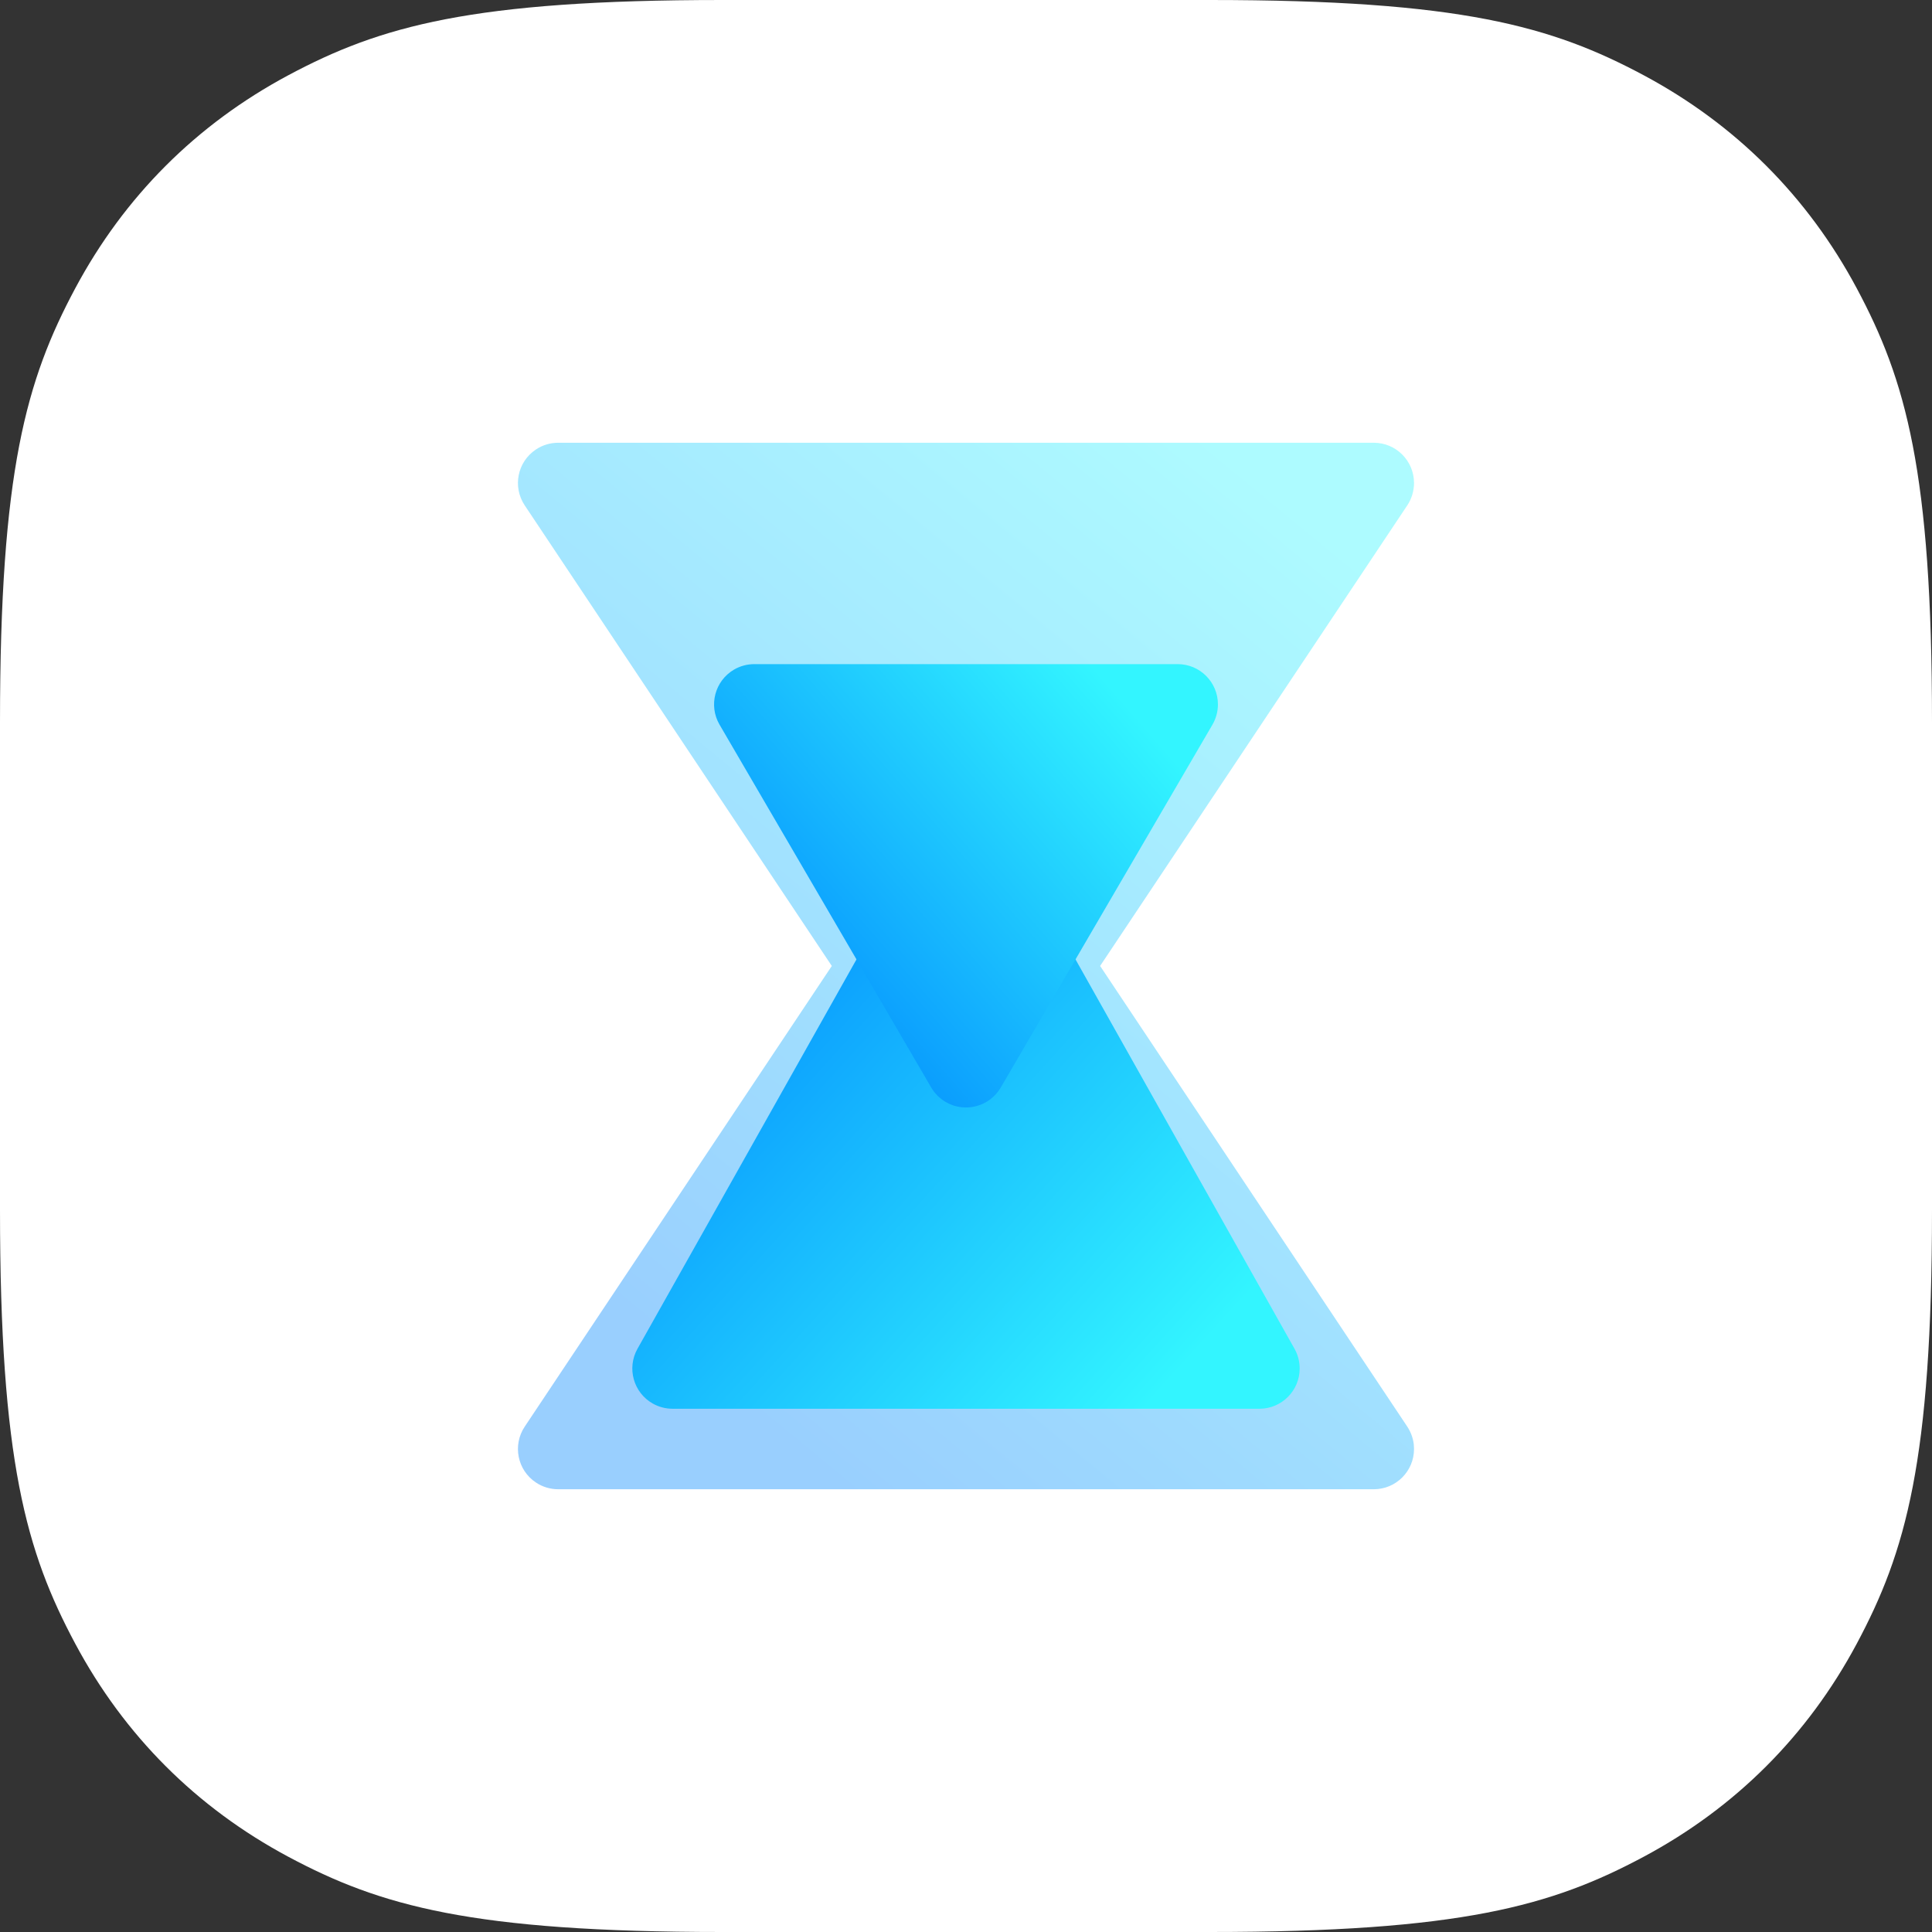
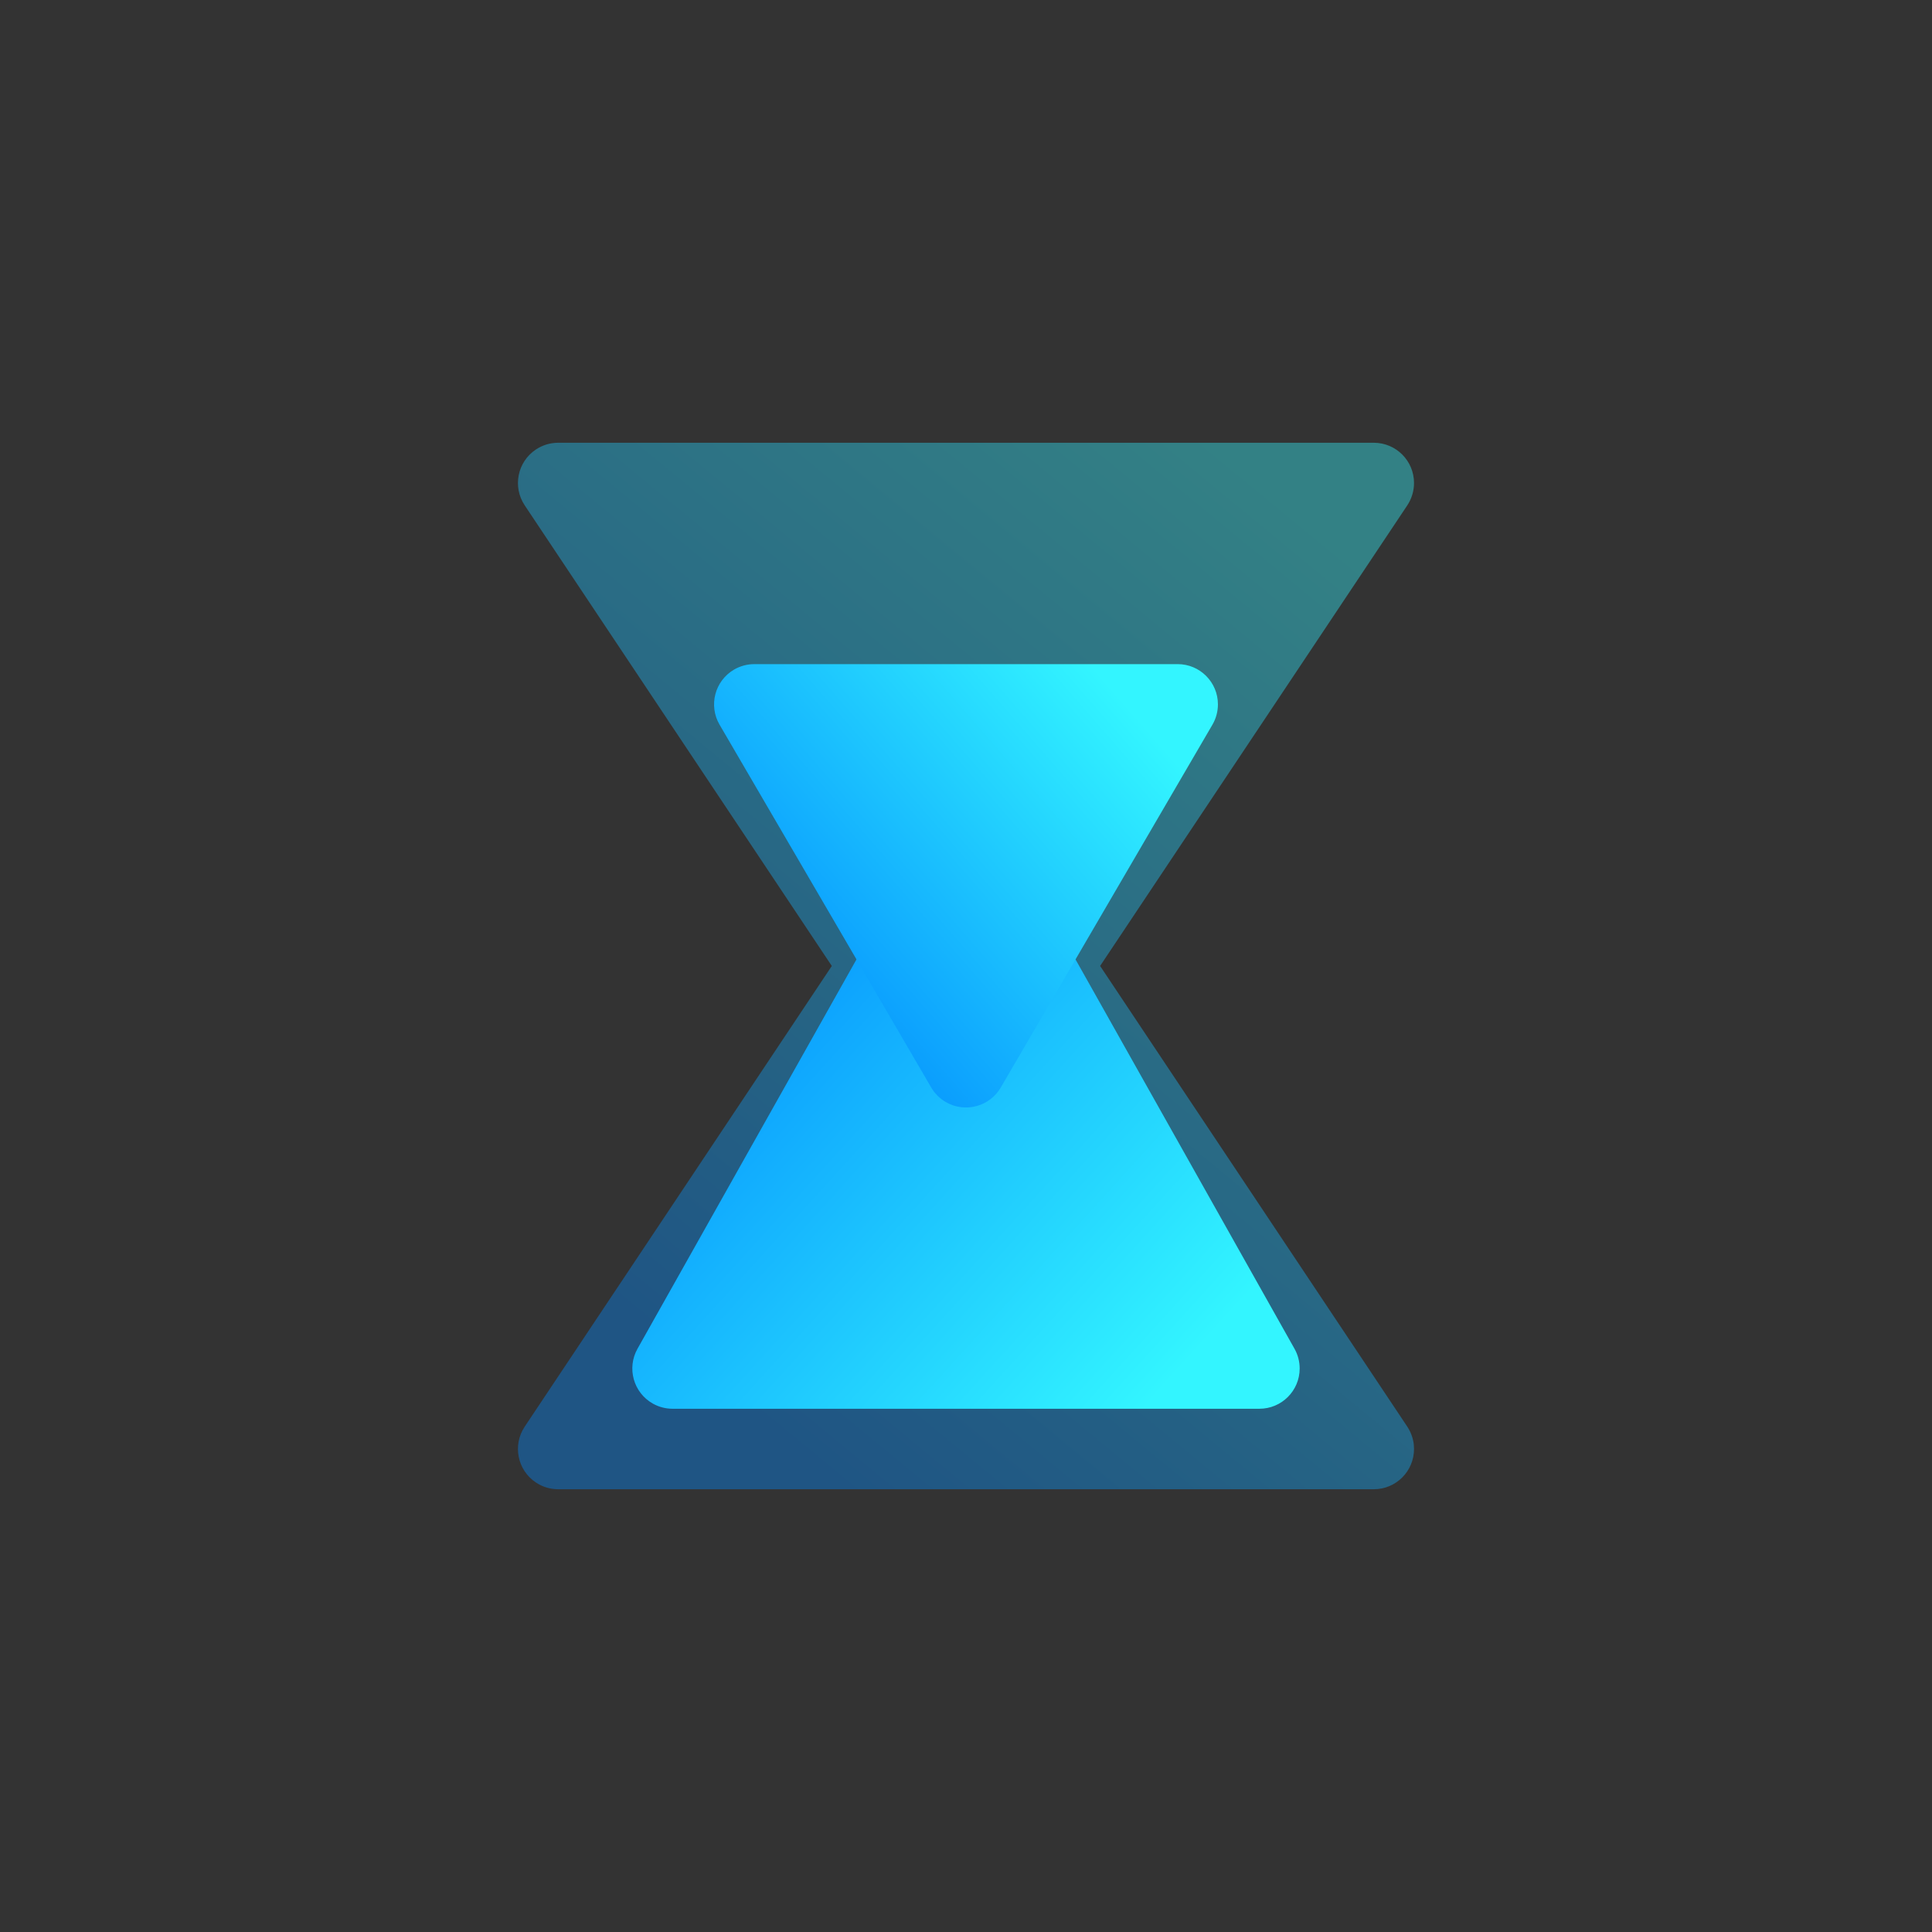
<svg xmlns="http://www.w3.org/2000/svg" width="48px" height="48px" viewBox="0 0 48 48" version="1.1">
  <rect x="0" y="0" width="48" height="48" fill="#333333" stroke="none" />
  <title>icon-time</title>
  <defs>
    <linearGradient x1="75.158%" y1="-1.62%" x2="14.528%" y2="84.313%" id="linearGradient-1">
      <stop stop-color="#33F5FF" offset="0%" />
      <stop stop-color="#0087FD" offset="99.921%" />
    </linearGradient>
    <linearGradient x1="84.313%" y1="9.214%" x2="1.62%" y2="77.111%" id="linearGradient-2">
      <stop stop-color="#33F5FF" offset="0%" />
      <stop stop-color="#0087FD" offset="99.921%" />
    </linearGradient>
    <linearGradient x1="84.313%" y1="12.075%" x2="1.62%" y2="75.209%" id="linearGradient-3">
      <stop stop-color="#33F5FF" offset="0%" />
      <stop stop-color="#0087FD" offset="99.921%" />
    </linearGradient>
  </defs>
  <g id="FDT-865---Sales-Enablement-page" stroke="none" stroke-width="1" fill="none" fill-rule="evenodd">
    <g id="FDT-865---Sales-Enablement,-L" transform="translate(-272, -3145)">
      <g id="5" transform="translate(248, 2985)">
        <g id="blocks" transform="translate(0, 136)">
          <g id="icon-time" transform="translate(24, 24)">
-             <path d="M17.947,-7.25088215e-16 L30.053,7.25088215e-16 C36.293,-4.21297134e-16 38.556,0.65 40.838,1.87 C43.119,3.09 44.91,4.881 46.13,7.162 C47.35,9.444 48,11.707 48,17.947 L48,30.053 C48,36.293 47.35,38.556 46.13,40.838 C44.91,43.119 43.119,44.91 40.838,46.13 C38.556,47.35 36.293,48 30.053,48 L17.947,48 C11.707,48 9.444,47.35 7.162,46.13 C4.881,44.91 3.09,43.119 1.87,40.838 C0.65,38.556 2.80864756e-16,36.293 -4.83392144e-16,30.053 L4.83392144e-16,17.947 C-2.80864756e-16,11.707 0.65,9.444 1.87,7.162 C3.09,4.881 4.881,3.09 7.162,1.87 C9.444,0.65 11.707,4.21297134e-16 17.947,-7.25088215e-16 Z" id="frame" fill="#FFFFFF" />
            <g id="Group" transform="translate(12, 11)">
              <path d="M22.131,0 C22.684,-4.32030056e-15 23.131,0.448 23.131,1 C23.131,1.197 23.073,1.39 22.964,1.555 L15.332,12.999 L22.964,24.445 C23.051,24.577 23.106,24.727 23.125,24.882 L23.131,25 C23.131,25.552 22.684,26 22.131,26 L22.131,26 L1.869,26 C1.671,26 1.478,25.942 1.314,25.832 C0.854,25.526 0.73,24.905 1.036,24.445 L1.036,24.445 L8.666,12.999 L1.036,1.555 C0.73,1.095 0.854,0.474 1.314,0.168 C1.478,0.058 1.671,2.58310986e-16 1.869,0 L22.131,0 Z" id="Combined-Shape" fill="url(#linearGradient-1)" opacity="0.4" style="mix-blend-mode: multiply;" />
              <path d="M4.71,8 L19.29,8 C19.842,8 20.29,8.448 20.29,9 C20.29,9.172 20.246,9.341 20.162,9.49 L12.872,22.451 C12.601,22.932 11.991,23.103 11.51,22.832 C11.35,22.742 11.218,22.61 11.128,22.451 L3.838,9.49 C3.568,9.009 3.738,8.399 4.22,8.128 C4.369,8.044 4.538,8 4.71,8 Z" id="Rectangle" fill="url(#linearGradient-2)" style="mix-blend-mode: multiply;" transform="translate(12, 16) scale(1, -1) translate(-12, -16) " />
              <path d="M6.741,5.5 L17.259,5.5 C17.811,5.5 18.259,5.948 18.259,6.5 C18.259,6.677 18.212,6.851 18.123,7.004 L12.864,16.019 C12.585,16.496 11.973,16.657 11.496,16.379 C11.347,16.292 11.223,16.168 11.136,16.019 L5.877,7.004 C5.599,6.527 5.76,5.915 6.237,5.636 C6.39,5.547 6.564,5.5 6.741,5.5 Z" id="Rectangle" fill="url(#linearGradient-3)" style="mix-blend-mode: multiply;" />
            </g>
          </g>
        </g>
      </g>
    </g>
  </g>
</svg>